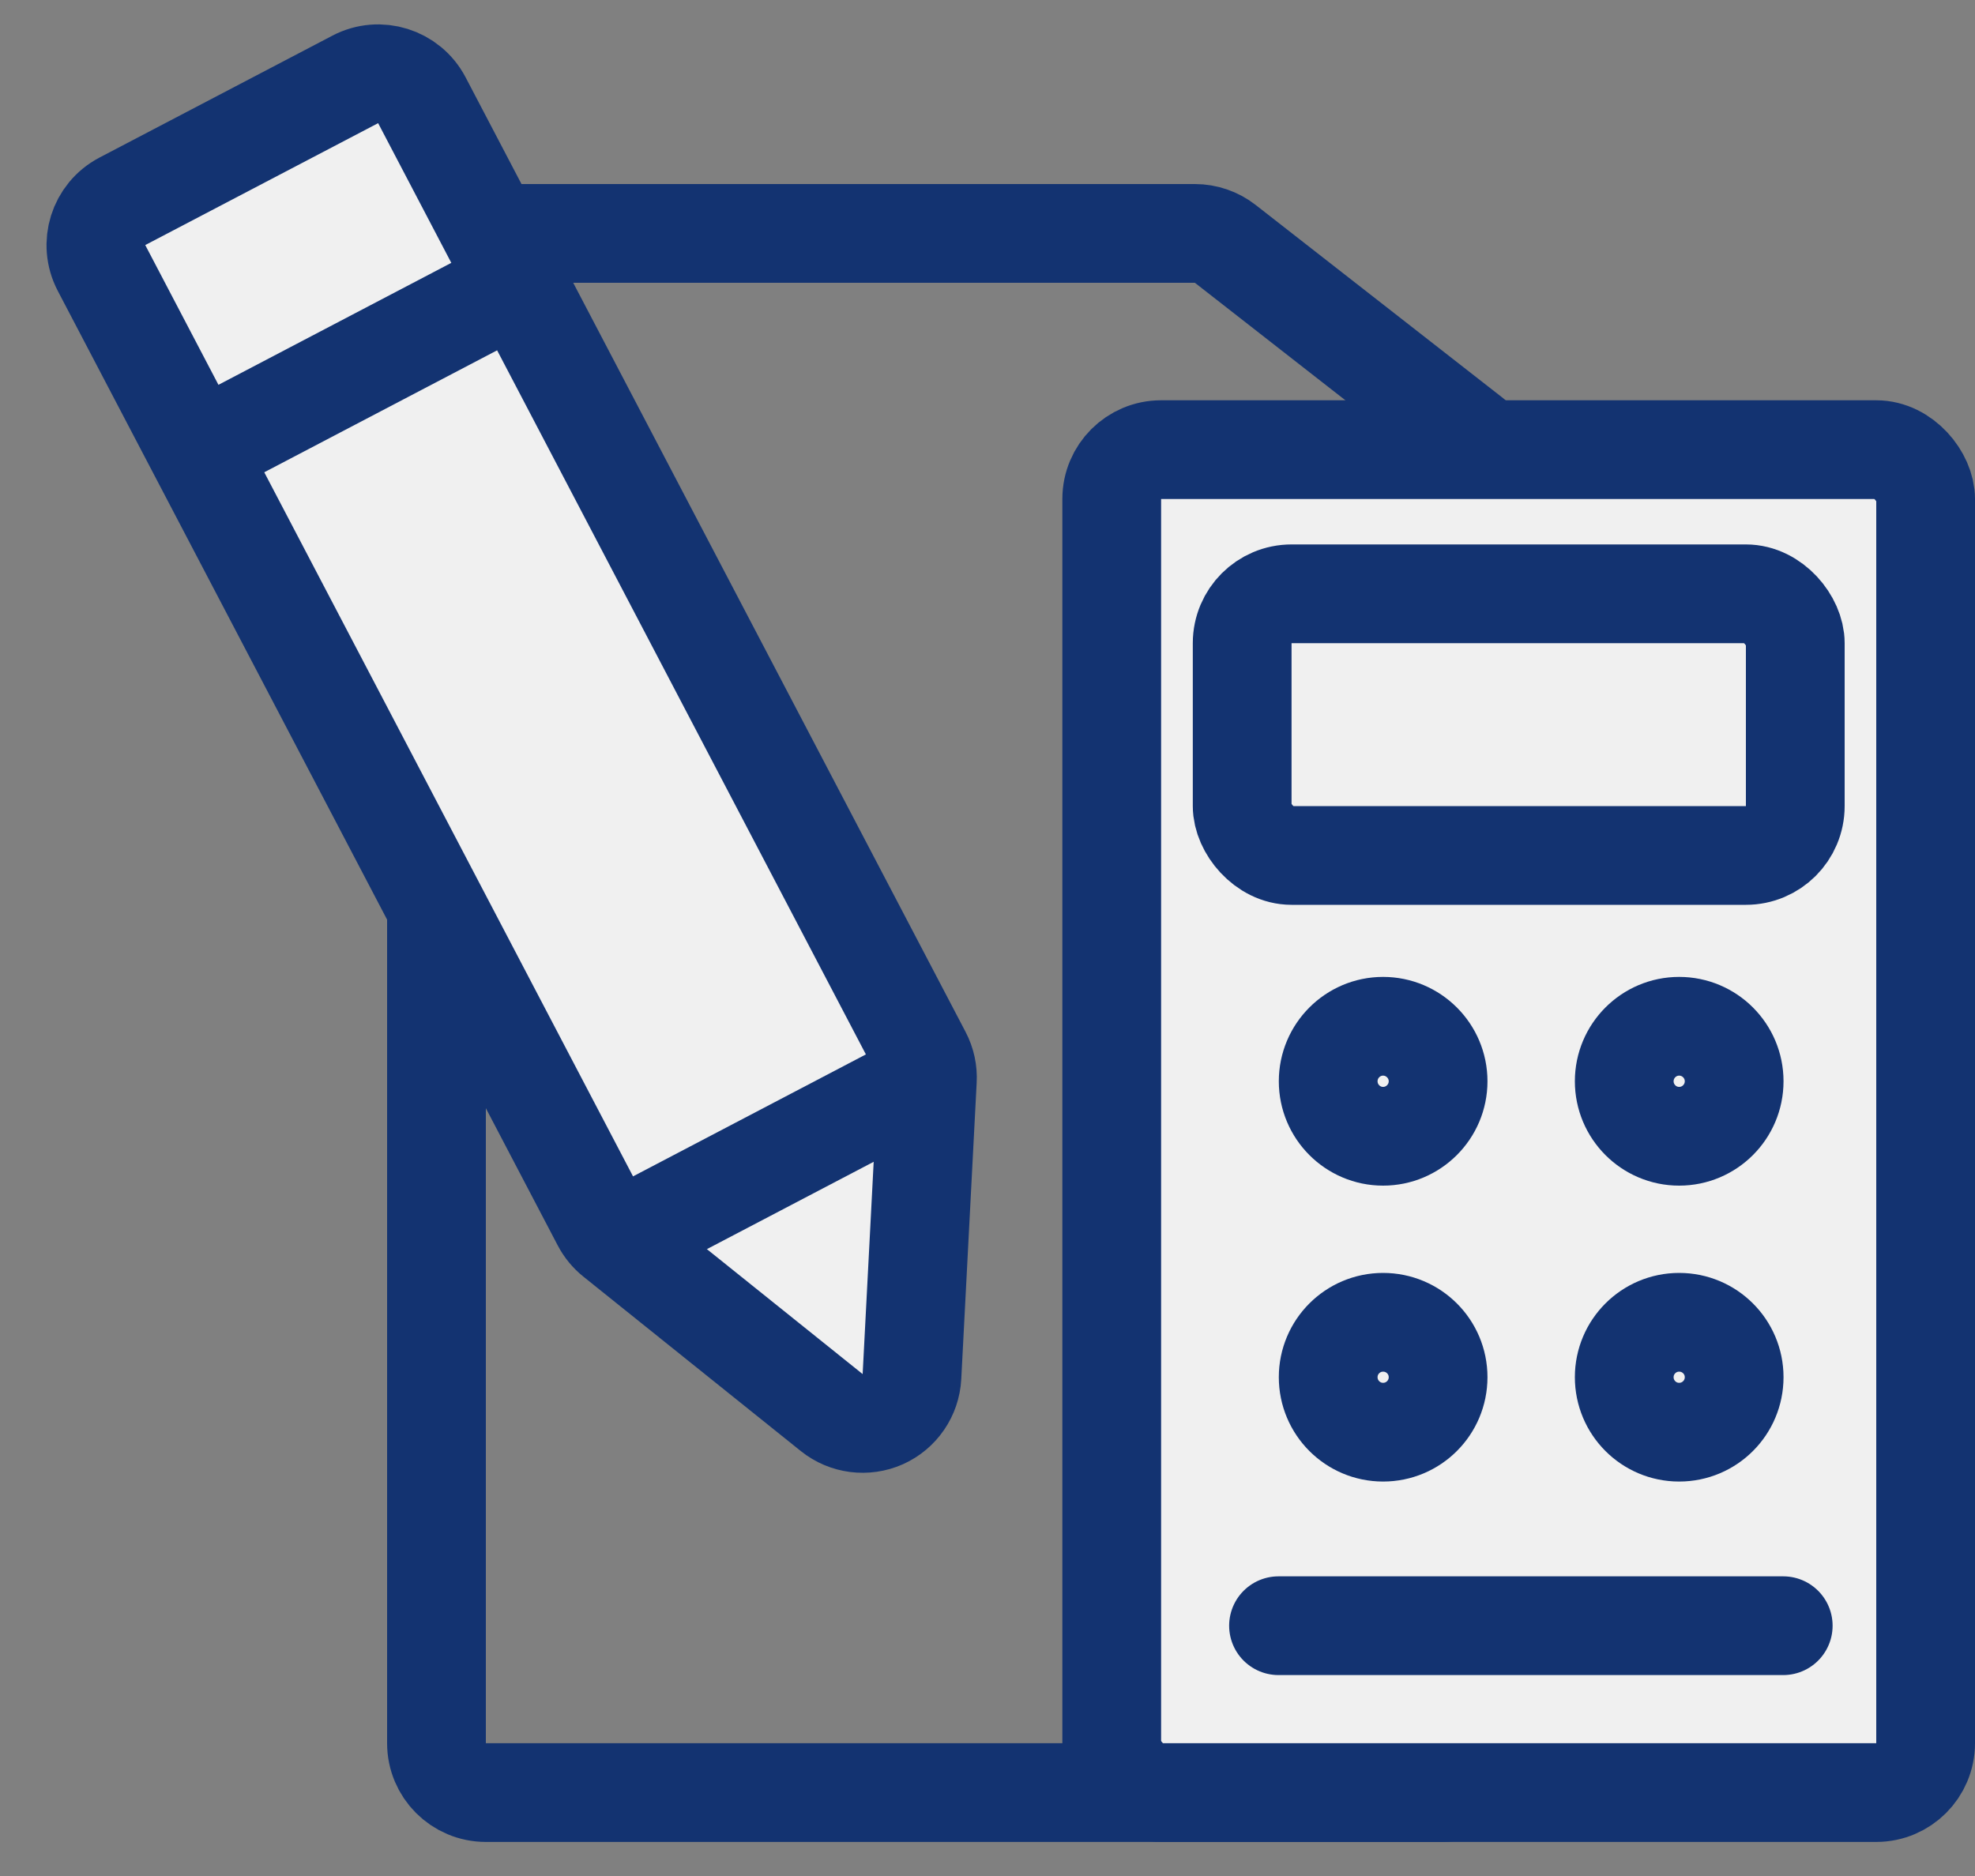
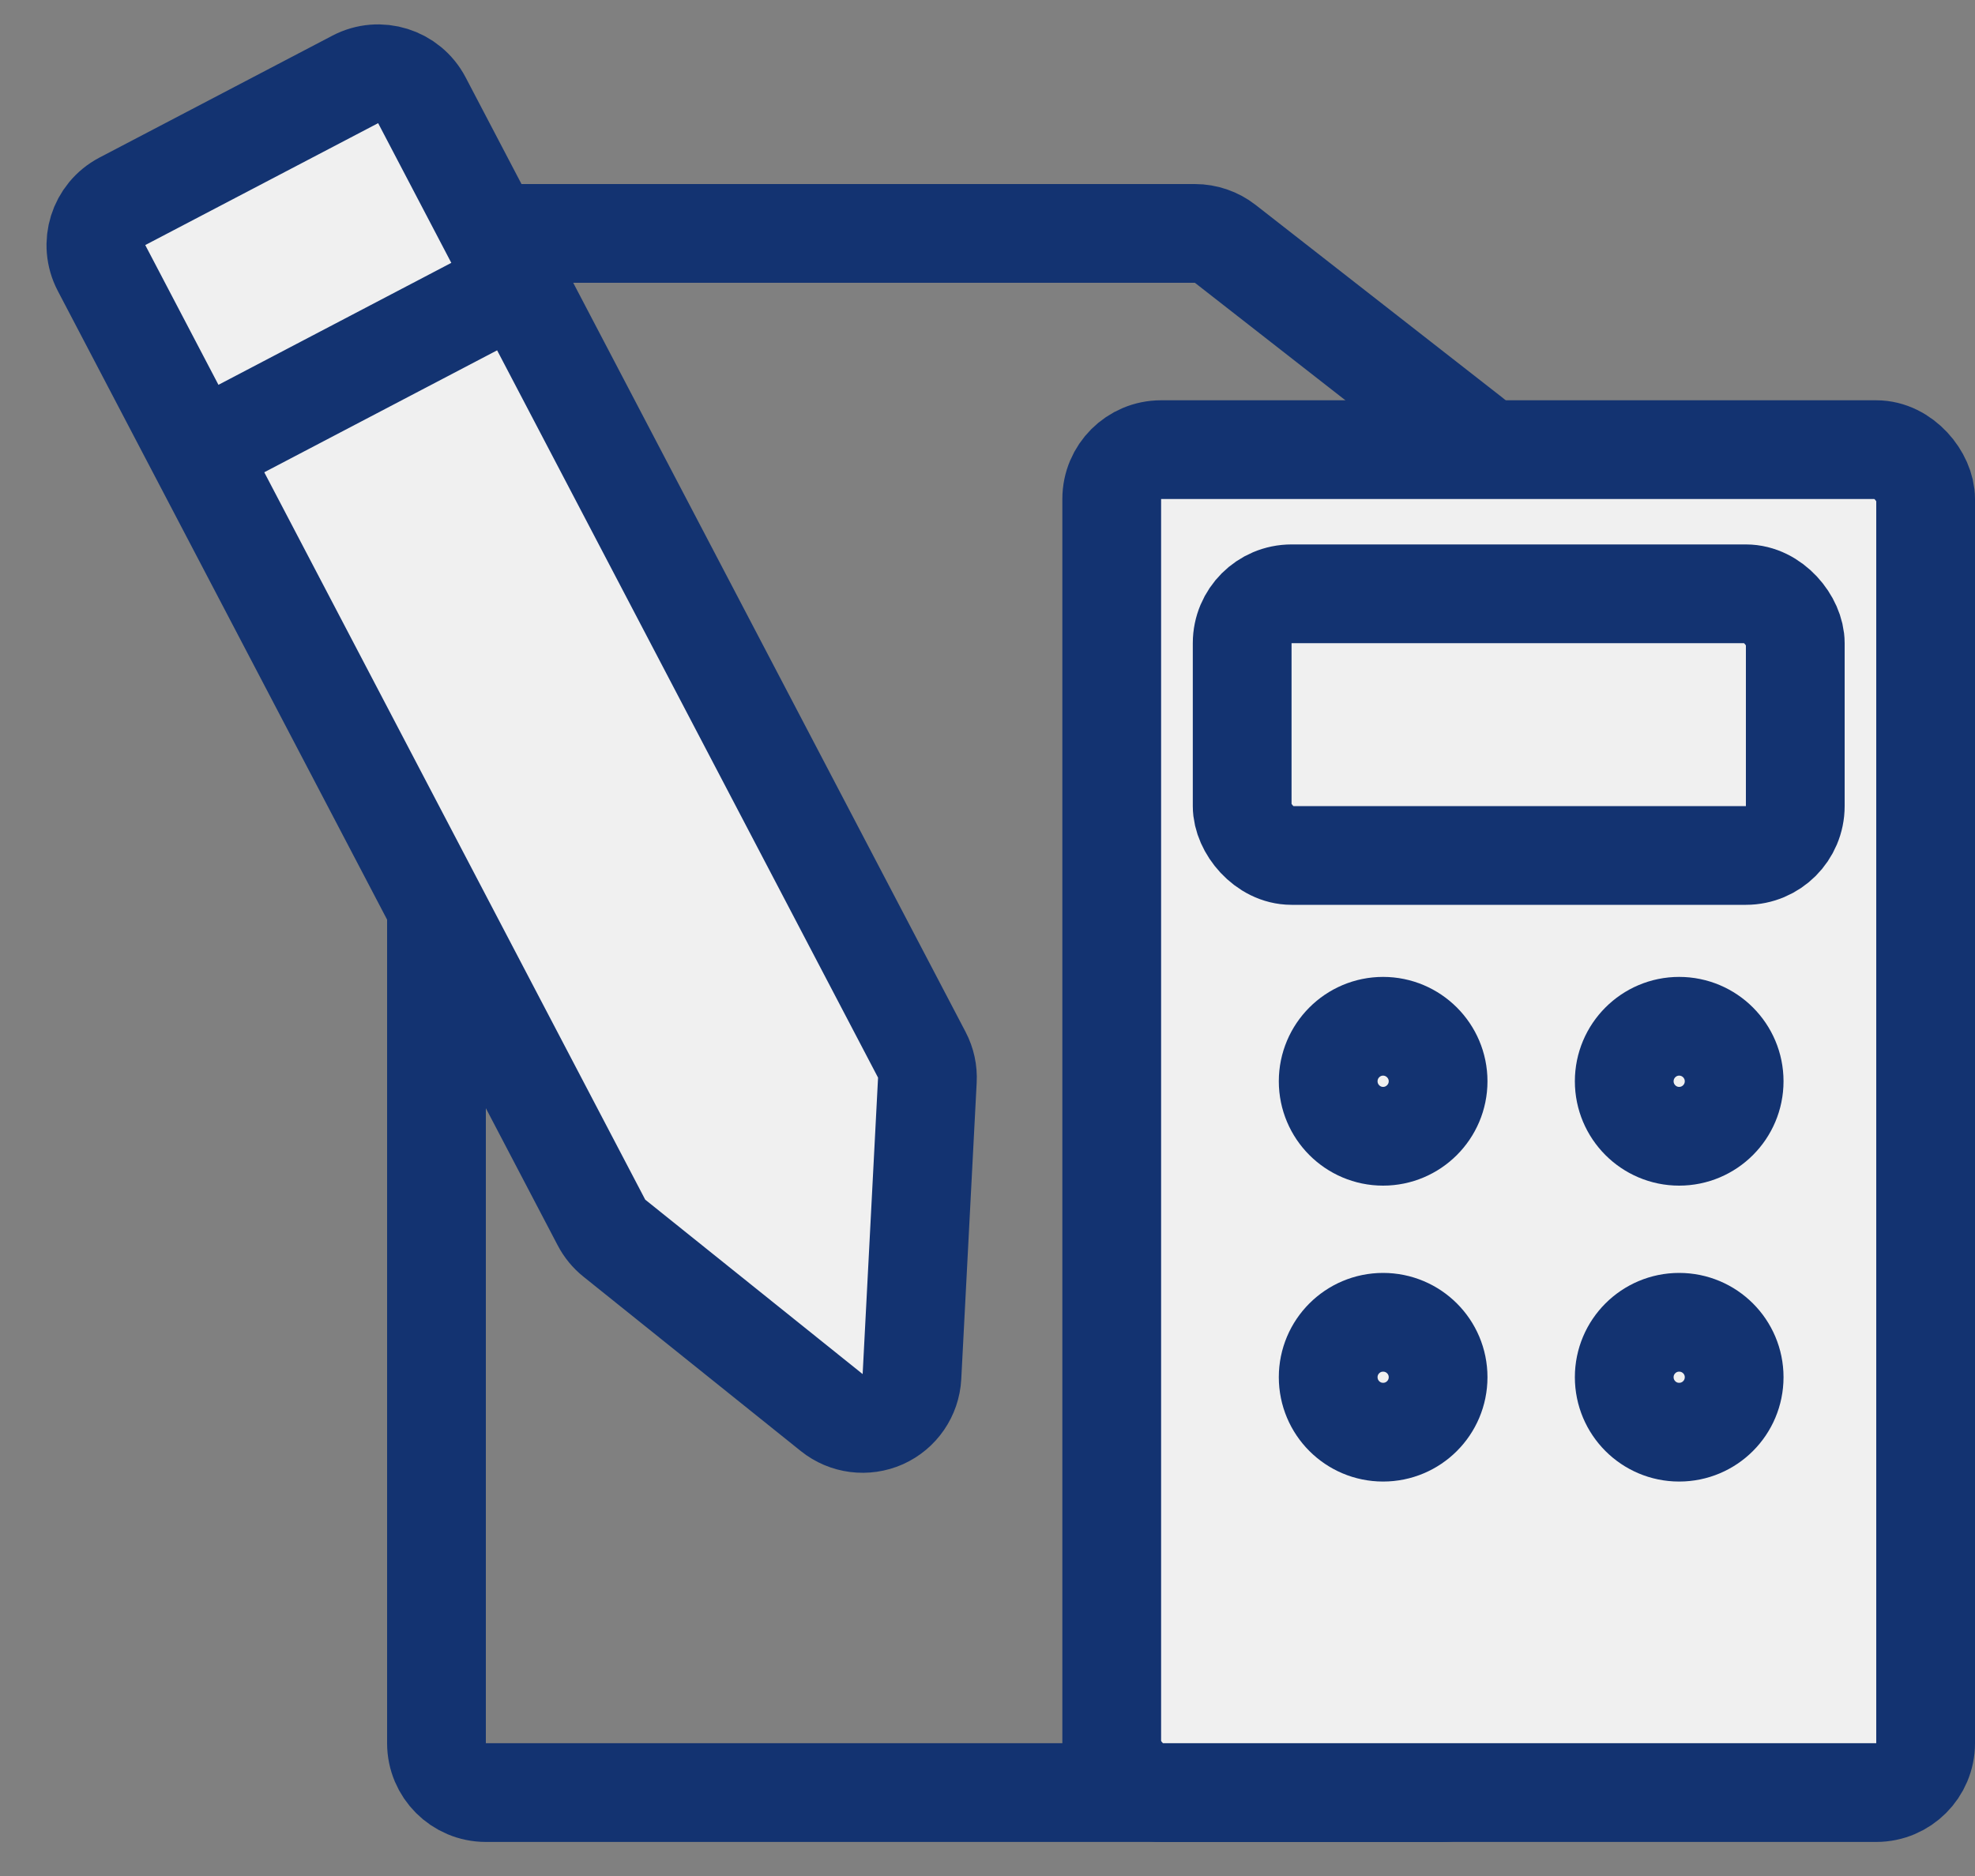
<svg xmlns="http://www.w3.org/2000/svg" width="20" height="19" viewBox="0 0 20 19" fill="none">
  <rect x="0" y="0" width="20" height="19" fill="#808080" stroke="none" />
  <path d="M14.601 18.155H4.92C4.644 18.155 4.42 17.931 4.42 17.655V2.864C4.42 2.587 4.644 2.364 4.92 2.364H12.1C12.211 2.364 12.32 2.401 12.408 2.47L14.909 4.423C15.03 4.518 15.101 4.663 15.101 4.817V17.655C15.101 17.931 14.877 18.155 14.601 18.155Z" stroke="#133371" stroke-linecap="round" stroke-linejoin="round" />
  <rect x="11.258" y="4.554" width="8.242" height="13.601" rx="0.5" fill="#F0F0F0" stroke="#133371" stroke-linejoin="round" />
  <rect x="12.579" y="6.014" width="5.601" height="2.65" rx="0.5" fill="#F0F0F0" stroke="#133371" stroke-linejoin="round" />
  <path d="M14.563 13.948C14.563 14.256 14.314 14.505 14.006 14.505C13.699 14.505 13.45 14.256 13.45 13.948C13.45 13.641 13.699 13.392 14.006 13.392C14.314 13.392 14.563 13.641 14.563 13.948Z" fill="#F0F0F0" stroke="#133371" stroke-linejoin="round" />
  <path d="M17.561 13.948C17.561 14.256 17.312 14.505 17.004 14.505C16.697 14.505 16.448 14.256 16.448 13.948C16.448 13.641 16.697 13.392 17.004 13.392C17.312 13.392 17.561 13.641 17.561 13.948Z" fill="#F0F0F0" stroke="#133371" stroke-linejoin="round" />
  <path d="M14.563 10.951C14.563 11.258 14.313 11.508 14.006 11.508C13.699 11.508 13.45 11.258 13.45 10.951C13.45 10.644 13.699 10.394 14.006 10.394C14.313 10.394 14.563 10.644 14.563 10.951Z" fill="#F0F0F0" stroke="#133371" stroke-linejoin="round" />
  <path d="M17.561 10.951C17.561 11.258 17.312 11.508 17.004 11.508C16.697 11.508 16.448 11.258 16.448 10.951C16.448 10.644 16.697 10.394 17.004 10.394C17.312 10.394 17.561 10.644 17.561 10.951Z" fill="#F0F0F0" stroke="#133371" stroke-linejoin="round" />
-   <path d="M12.947 16.465L18.058 16.465" stroke="#133371" stroke-linecap="round" />
  <path d="M9.391 10.941C9.396 10.852 9.377 10.763 9.335 10.683L4.272 1.015C4.144 0.771 3.842 0.676 3.598 0.804L1.239 2.039C0.995 2.167 0.9 2.469 1.028 2.714L6.091 12.382C6.123 12.443 6.167 12.497 6.221 12.54L8.422 14.306C8.569 14.424 8.768 14.449 8.94 14.373C9.111 14.296 9.225 14.13 9.235 13.942L9.391 10.941Z" fill="#F0F0F0" stroke="#133371" stroke-linejoin="round" />
-   <line x1="9.029" y1="11.107" x2="6.614" y2="12.372" stroke="#133371" stroke-linecap="round" />
  <line x1="4.831" y1="3.09" x2="2.416" y2="4.355" stroke="#133371" stroke-linecap="round" />
</svg>